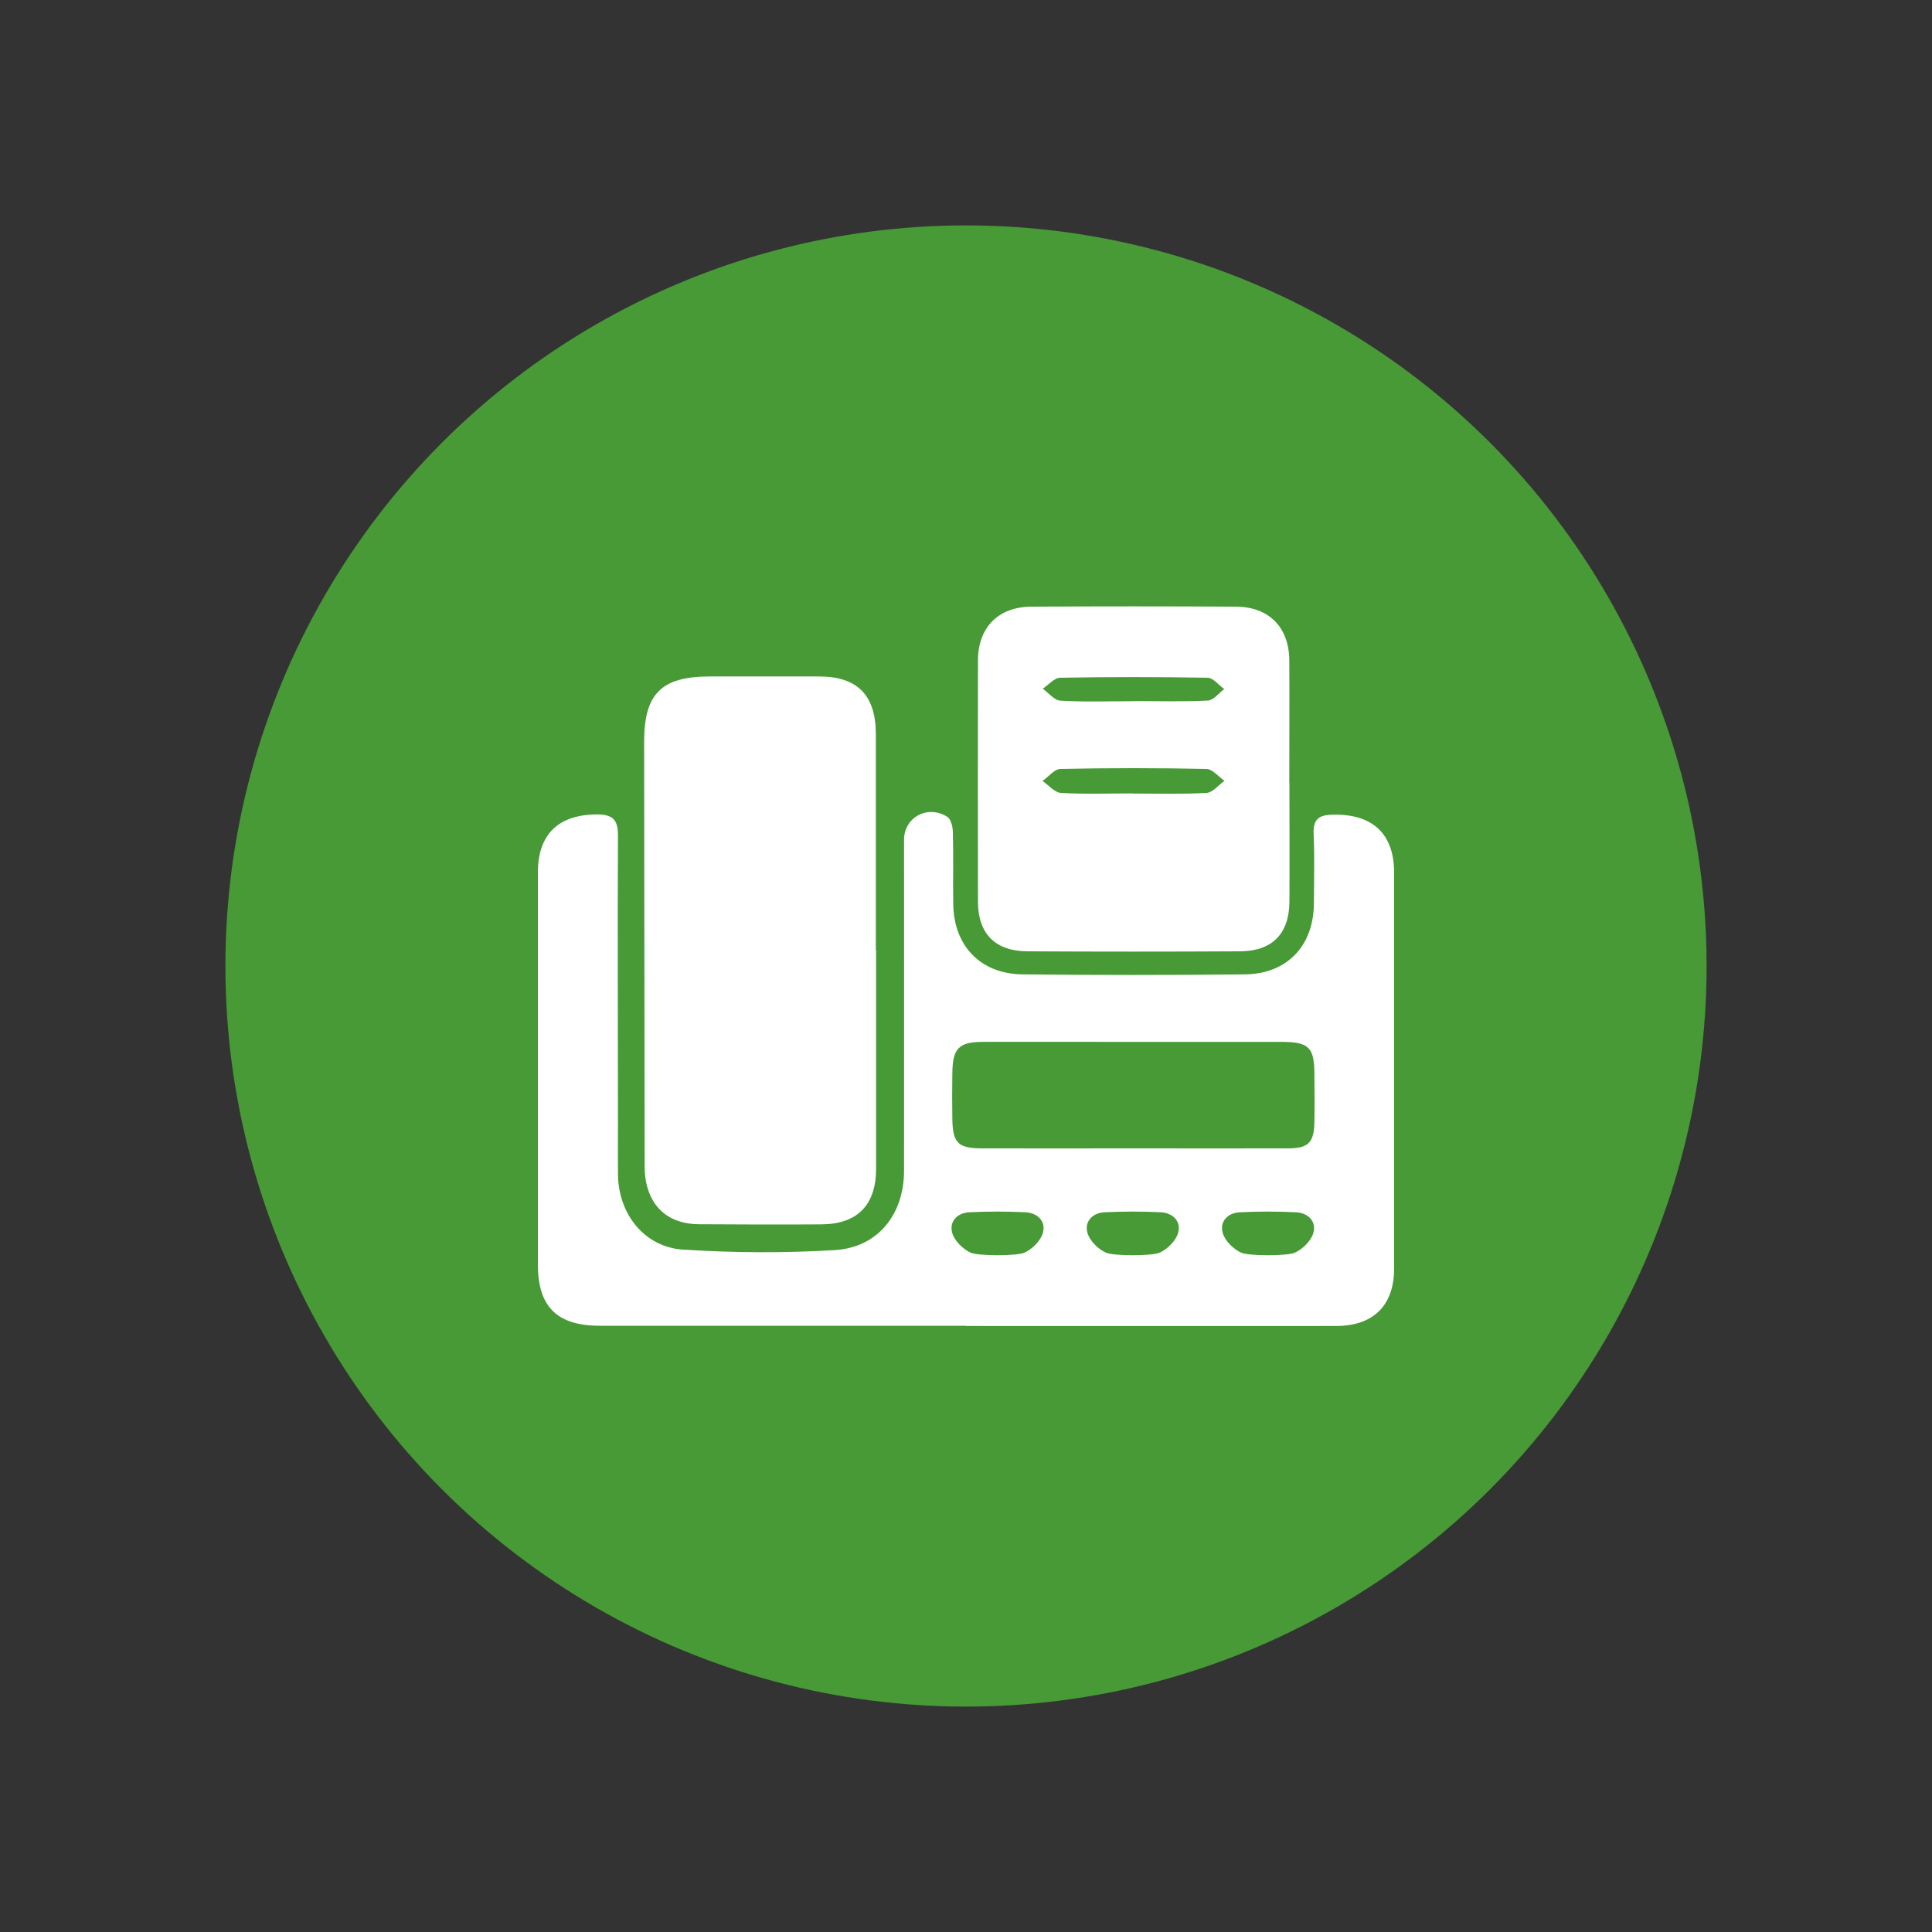
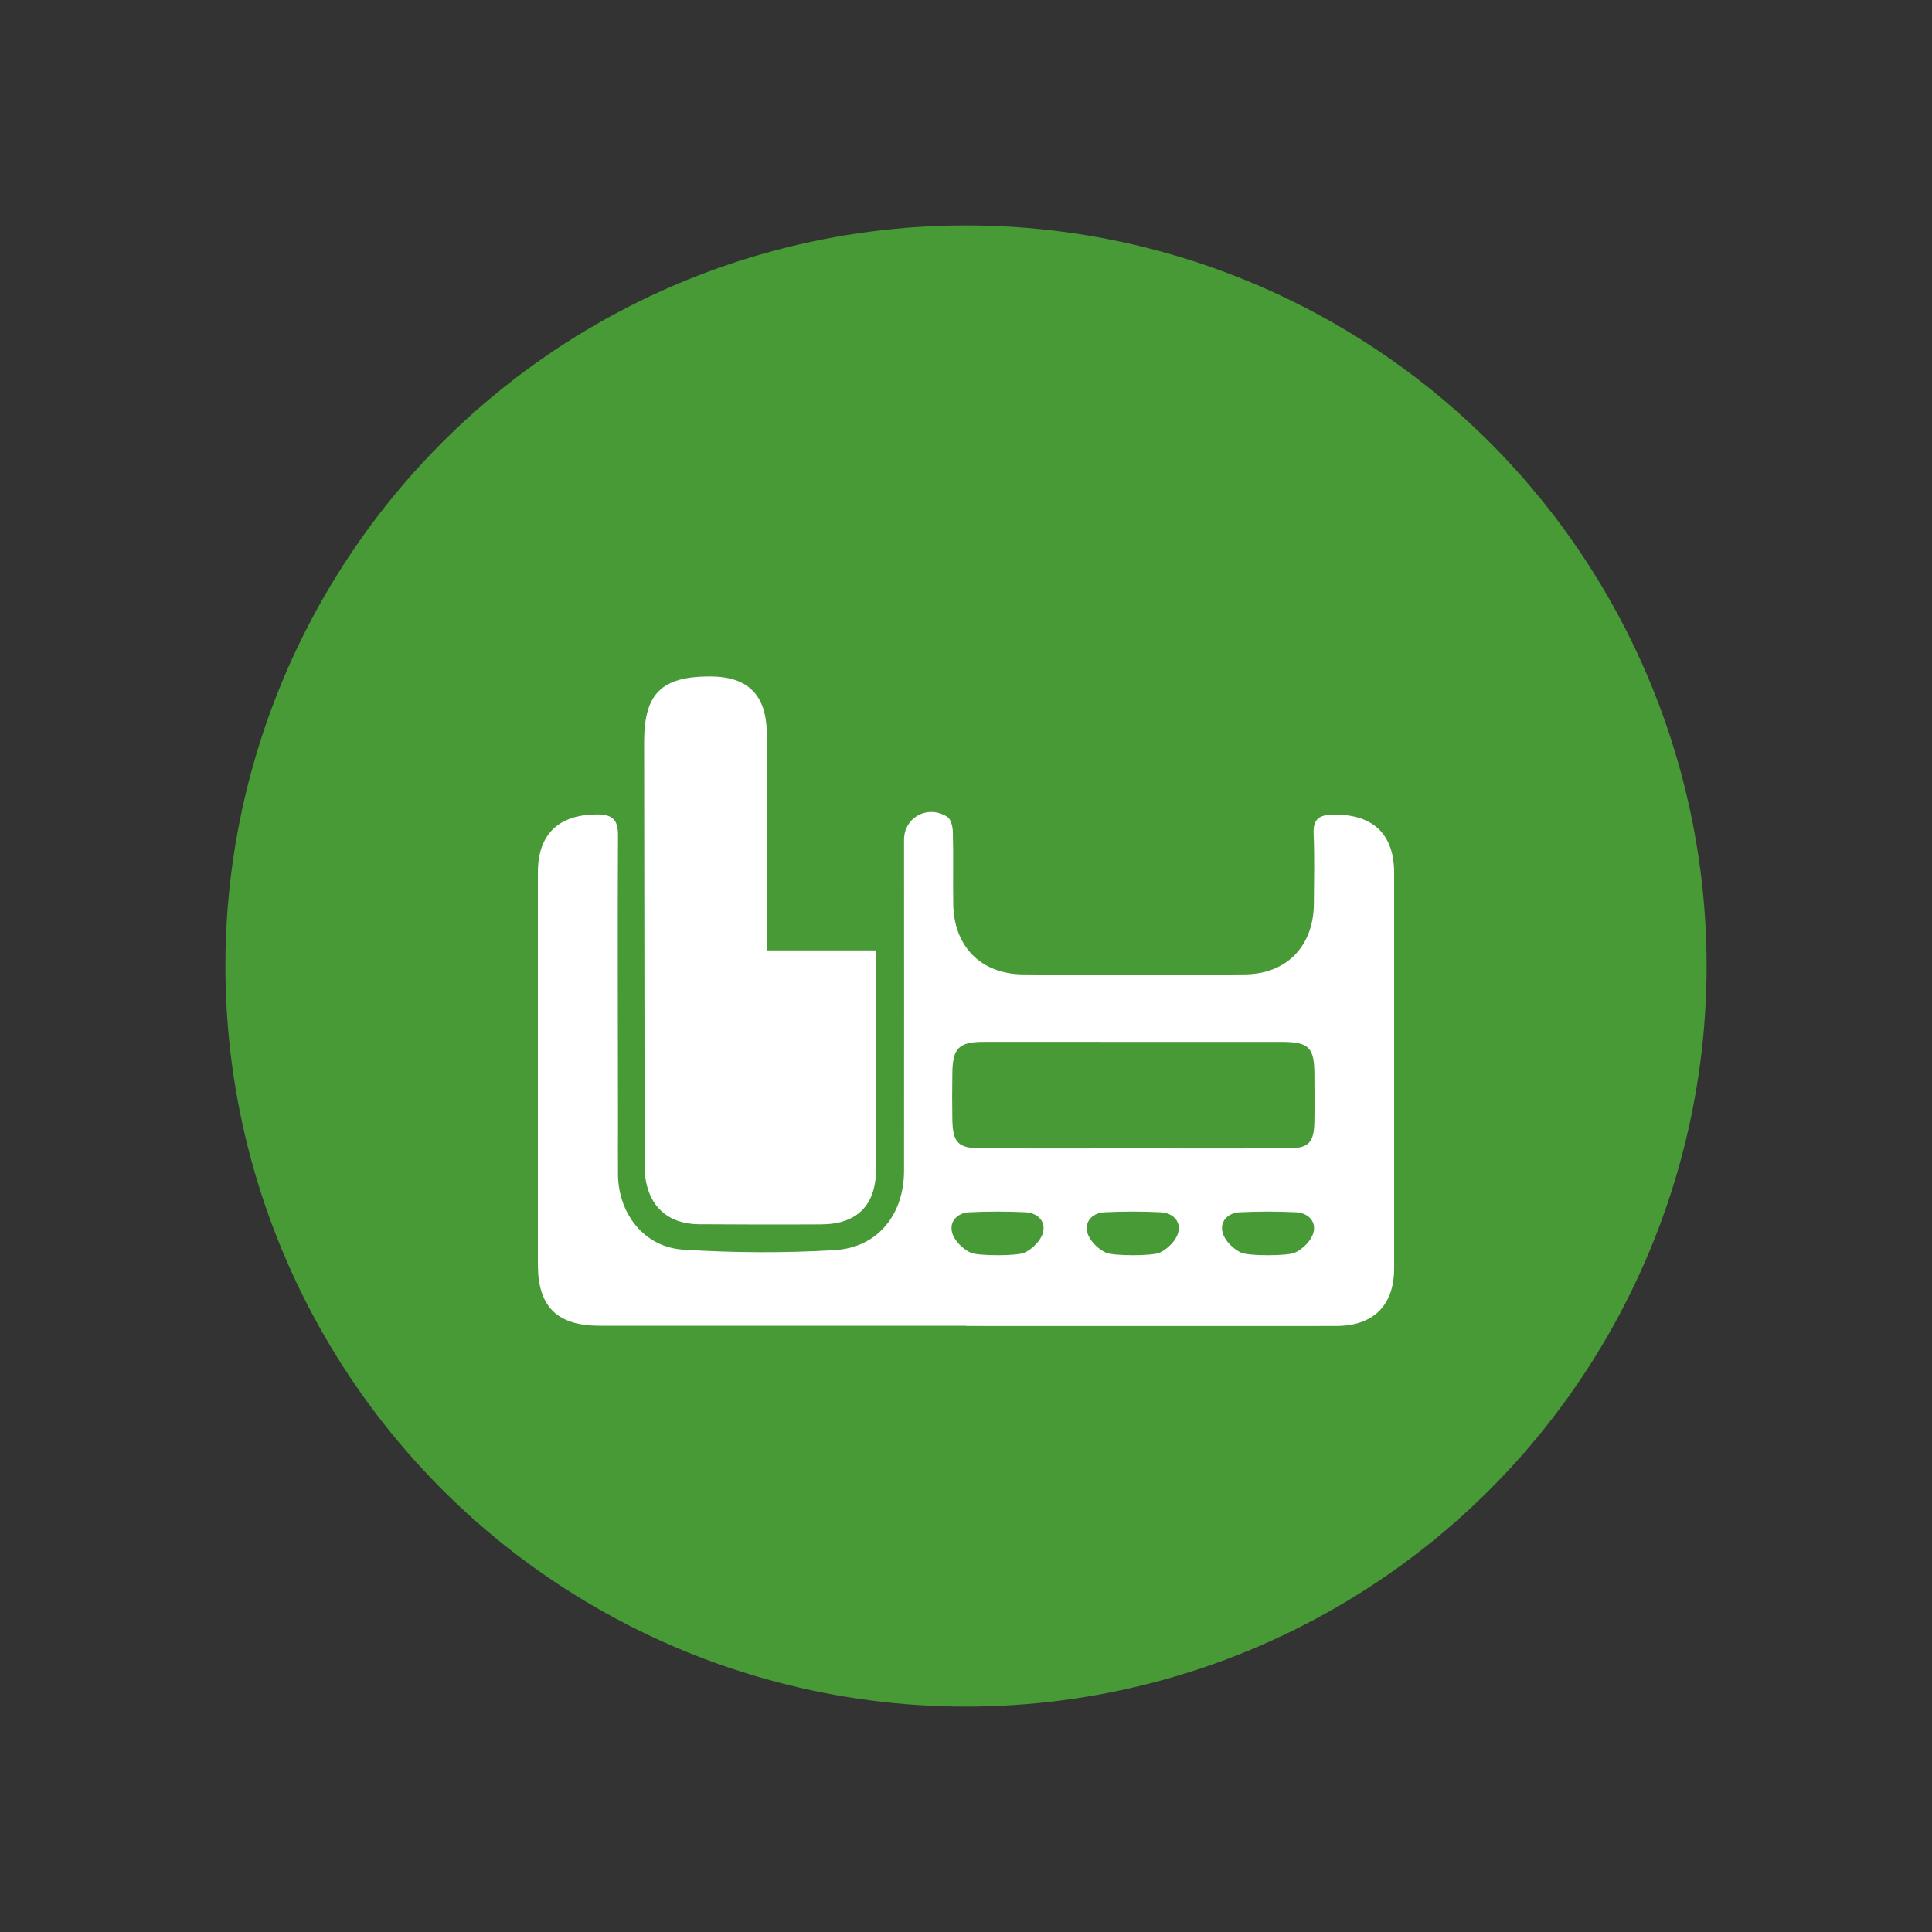
<svg xmlns="http://www.w3.org/2000/svg" viewBox="0 0 150 150">
  <rect x="0" y="0" width="150" height="150" fill="#333333" stroke="none" />
  <circle cx="75" cy="75" fill="#479a36" r="57.5" />
  <g fill="#fff">
    <path d="m75 102.93c-9.48 0-18.96 0-28.44 0-3.32 0-4.8-1.48-4.8-4.77 0-10.13 0-20.27 0-30.4 0-3 1.6-4.51 4.58-4.53 1.25 0 1.65.43 1.64 1.67-.04 7.41 0 14.82 0 22.23 0 1.36-.01 2.72 0 4.08.04 3.04 2.04 5.61 5.05 5.81 3.91.25 7.86.27 11.77.04 3.35-.2 5.38-2.76 5.39-6.15.01-8.57 0-17.14 0-25.71 0-1.74 1.84-2.75 3.36-1.78.28.18.42.76.43 1.17.05 1.86 0 3.73.03 5.6.04 3.25 2.12 5.43 5.39 5.46 5.75.06 11.5.06 17.25 0 3.27-.03 5.33-2.21 5.36-5.47.01-1.81.06-3.63-.02-5.44-.05-1.16.43-1.47 1.5-1.49 3.08-.06 4.75 1.48 4.75 4.52v30.7c0 2.87-1.59 4.47-4.49 4.48-9.58.01-19.16 0-28.74 0zm13.02-13.77c3.98 0 7.97.01 11.95 0 1.63 0 2.05-.44 2.08-2.07.02-1.21.01-2.42 0-3.63 0-2.15-.41-2.56-2.55-2.57-4.64 0-9.28 0-13.92 0-3.08 0-6.15-.01-9.23 0-1.91 0-2.39.5-2.41 2.43-.02 1.21-.02 2.42 0 3.63.04 1.79.46 2.2 2.27 2.21 3.93.01 7.87 0 11.8 0zm12.51 8.1c.61-.27 1.27-.93 1.44-1.54.25-.89-.4-1.55-1.35-1.6-1.45-.07-2.91-.07-4.35 0-.95.04-1.59.72-1.34 1.6.17.62.84 1.27 1.44 1.54.58.26 3.58.26 4.16 0zm-10.5 0c.61-.27 1.27-.93 1.44-1.54.25-.89-.4-1.55-1.35-1.6-1.45-.07-2.91-.07-4.35 0-.95.04-1.59.72-1.34 1.6.17.62.84 1.27 1.44 1.54.58.26 3.58.26 4.16 0zm-10.5 0c.61-.27 1.27-.93 1.44-1.54.25-.89-.4-1.55-1.35-1.6-1.45-.07-2.91-.07-4.35 0-.95.04-1.59.72-1.34 1.6.17.62.84 1.27 1.44 1.54.58.26 3.58.26 4.16 0z" />
-     <path d="m68.02 73.79v16.94c0 2.83-1.45 4.31-4.25 4.33-3.18.02-6.36.01-9.53-.01-2.37-.02-3.87-1.39-4.15-3.73-.05-.45-.04-.91-.04-1.36-.01-10.79-.03-21.58-.04-32.37 0-3.74 1.35-5.07 5.11-5.07h8.47c2.98 0 4.41 1.46 4.41 4.48v16.79z" />
-     <path d="m100.11 60.79c0 3.08.02 6.15 0 9.23-.02 2.48-1.34 3.83-3.84 3.84-5.5.03-10.99.03-16.49 0-2.51-.01-3.84-1.37-3.85-3.83-.01-6.25-.01-12.5 0-18.75 0-2.56 1.57-4.16 4.14-4.18 5.29-.03 10.59-.03 15.88 0 2.57.01 4.13 1.6 4.15 4.16.02 3.18 0 6.35 0 9.53zm-12.16.82c1.91 0 3.83.06 5.73-.05.48-.03.93-.61 1.39-.94-.47-.32-.93-.91-1.41-.92-3.77-.08-7.55-.08-11.32 0-.47 0-.93.61-1.4.93.47.32.93.9 1.42.93 1.86.11 3.72.04 5.58.04zm.11-7.18c1.91 0 3.82.06 5.72-.04.44-.02.85-.58 1.27-.89-.43-.31-.86-.88-1.3-.88-3.81-.07-7.63-.07-11.44 0-.45 0-.9.55-1.35.85.46.33.9.91 1.38.93 1.9.11 3.81.04 5.72.04z" />
+     <path d="m68.02 73.79v16.94c0 2.83-1.45 4.31-4.25 4.33-3.18.02-6.36.01-9.53-.01-2.37-.02-3.87-1.39-4.15-3.73-.05-.45-.04-.91-.04-1.36-.01-10.79-.03-21.58-.04-32.37 0-3.74 1.35-5.07 5.11-5.07c2.98 0 4.41 1.46 4.41 4.48v16.79z" />
  </g>
</svg>